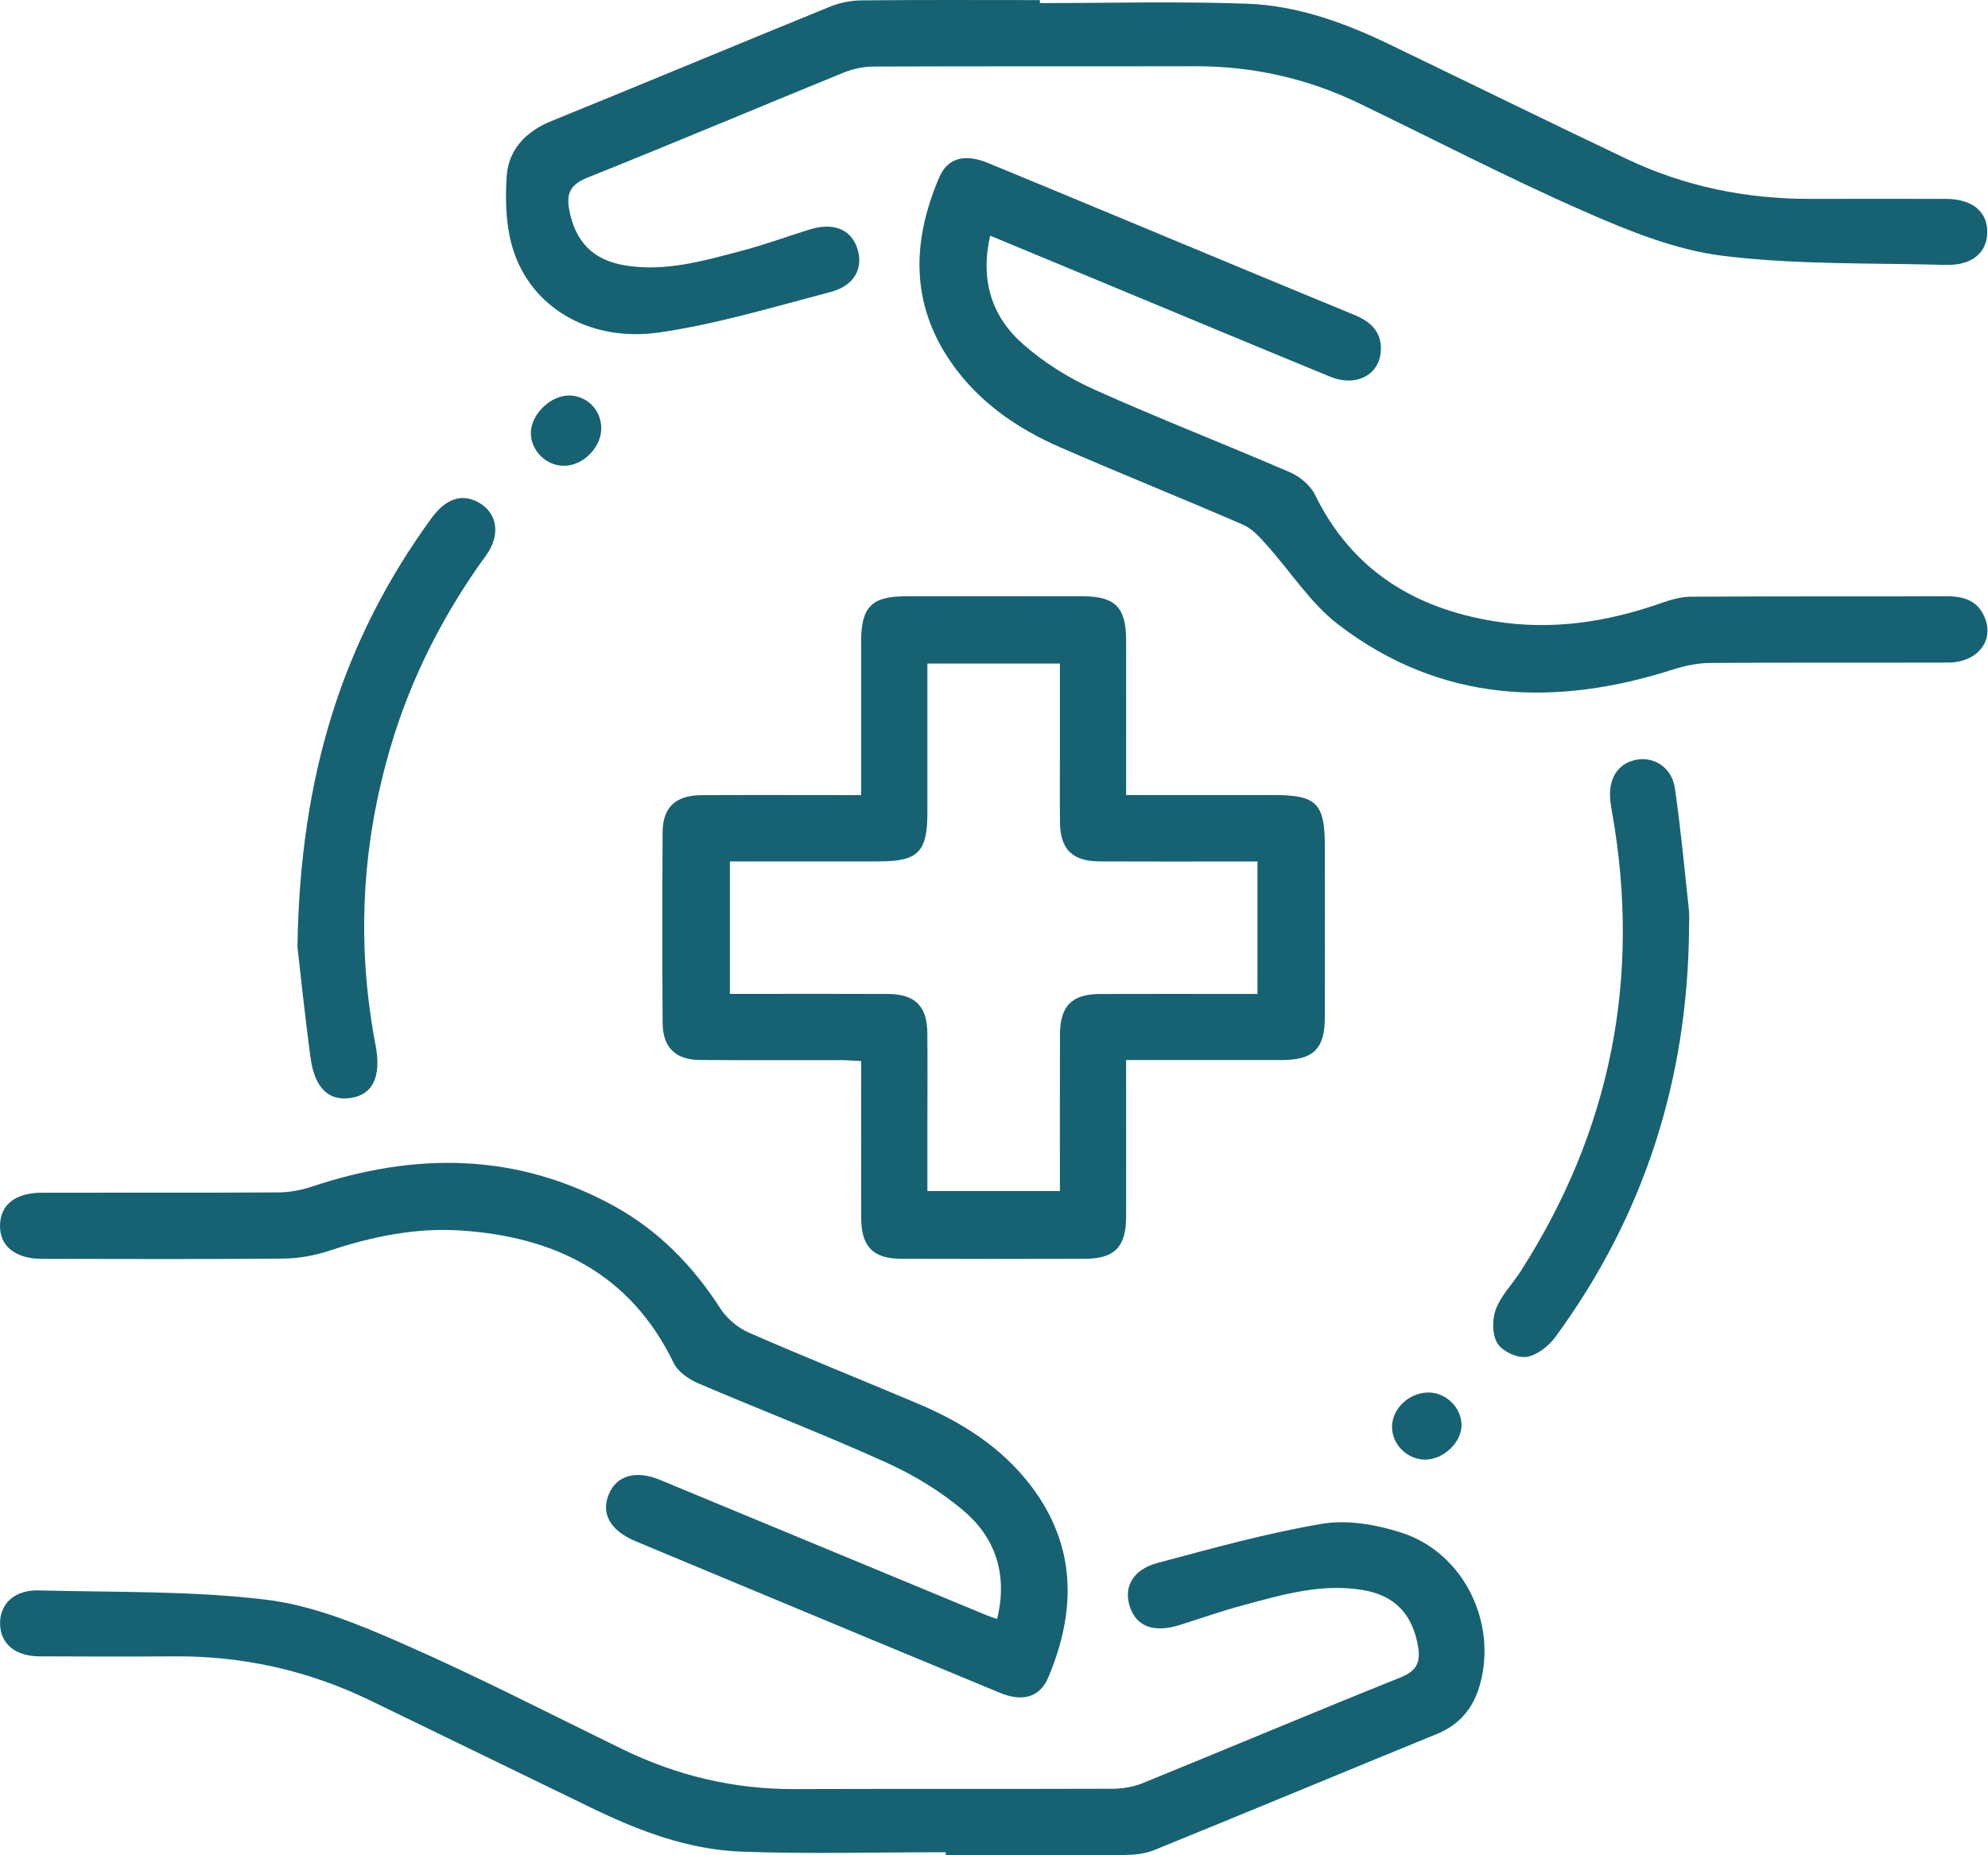
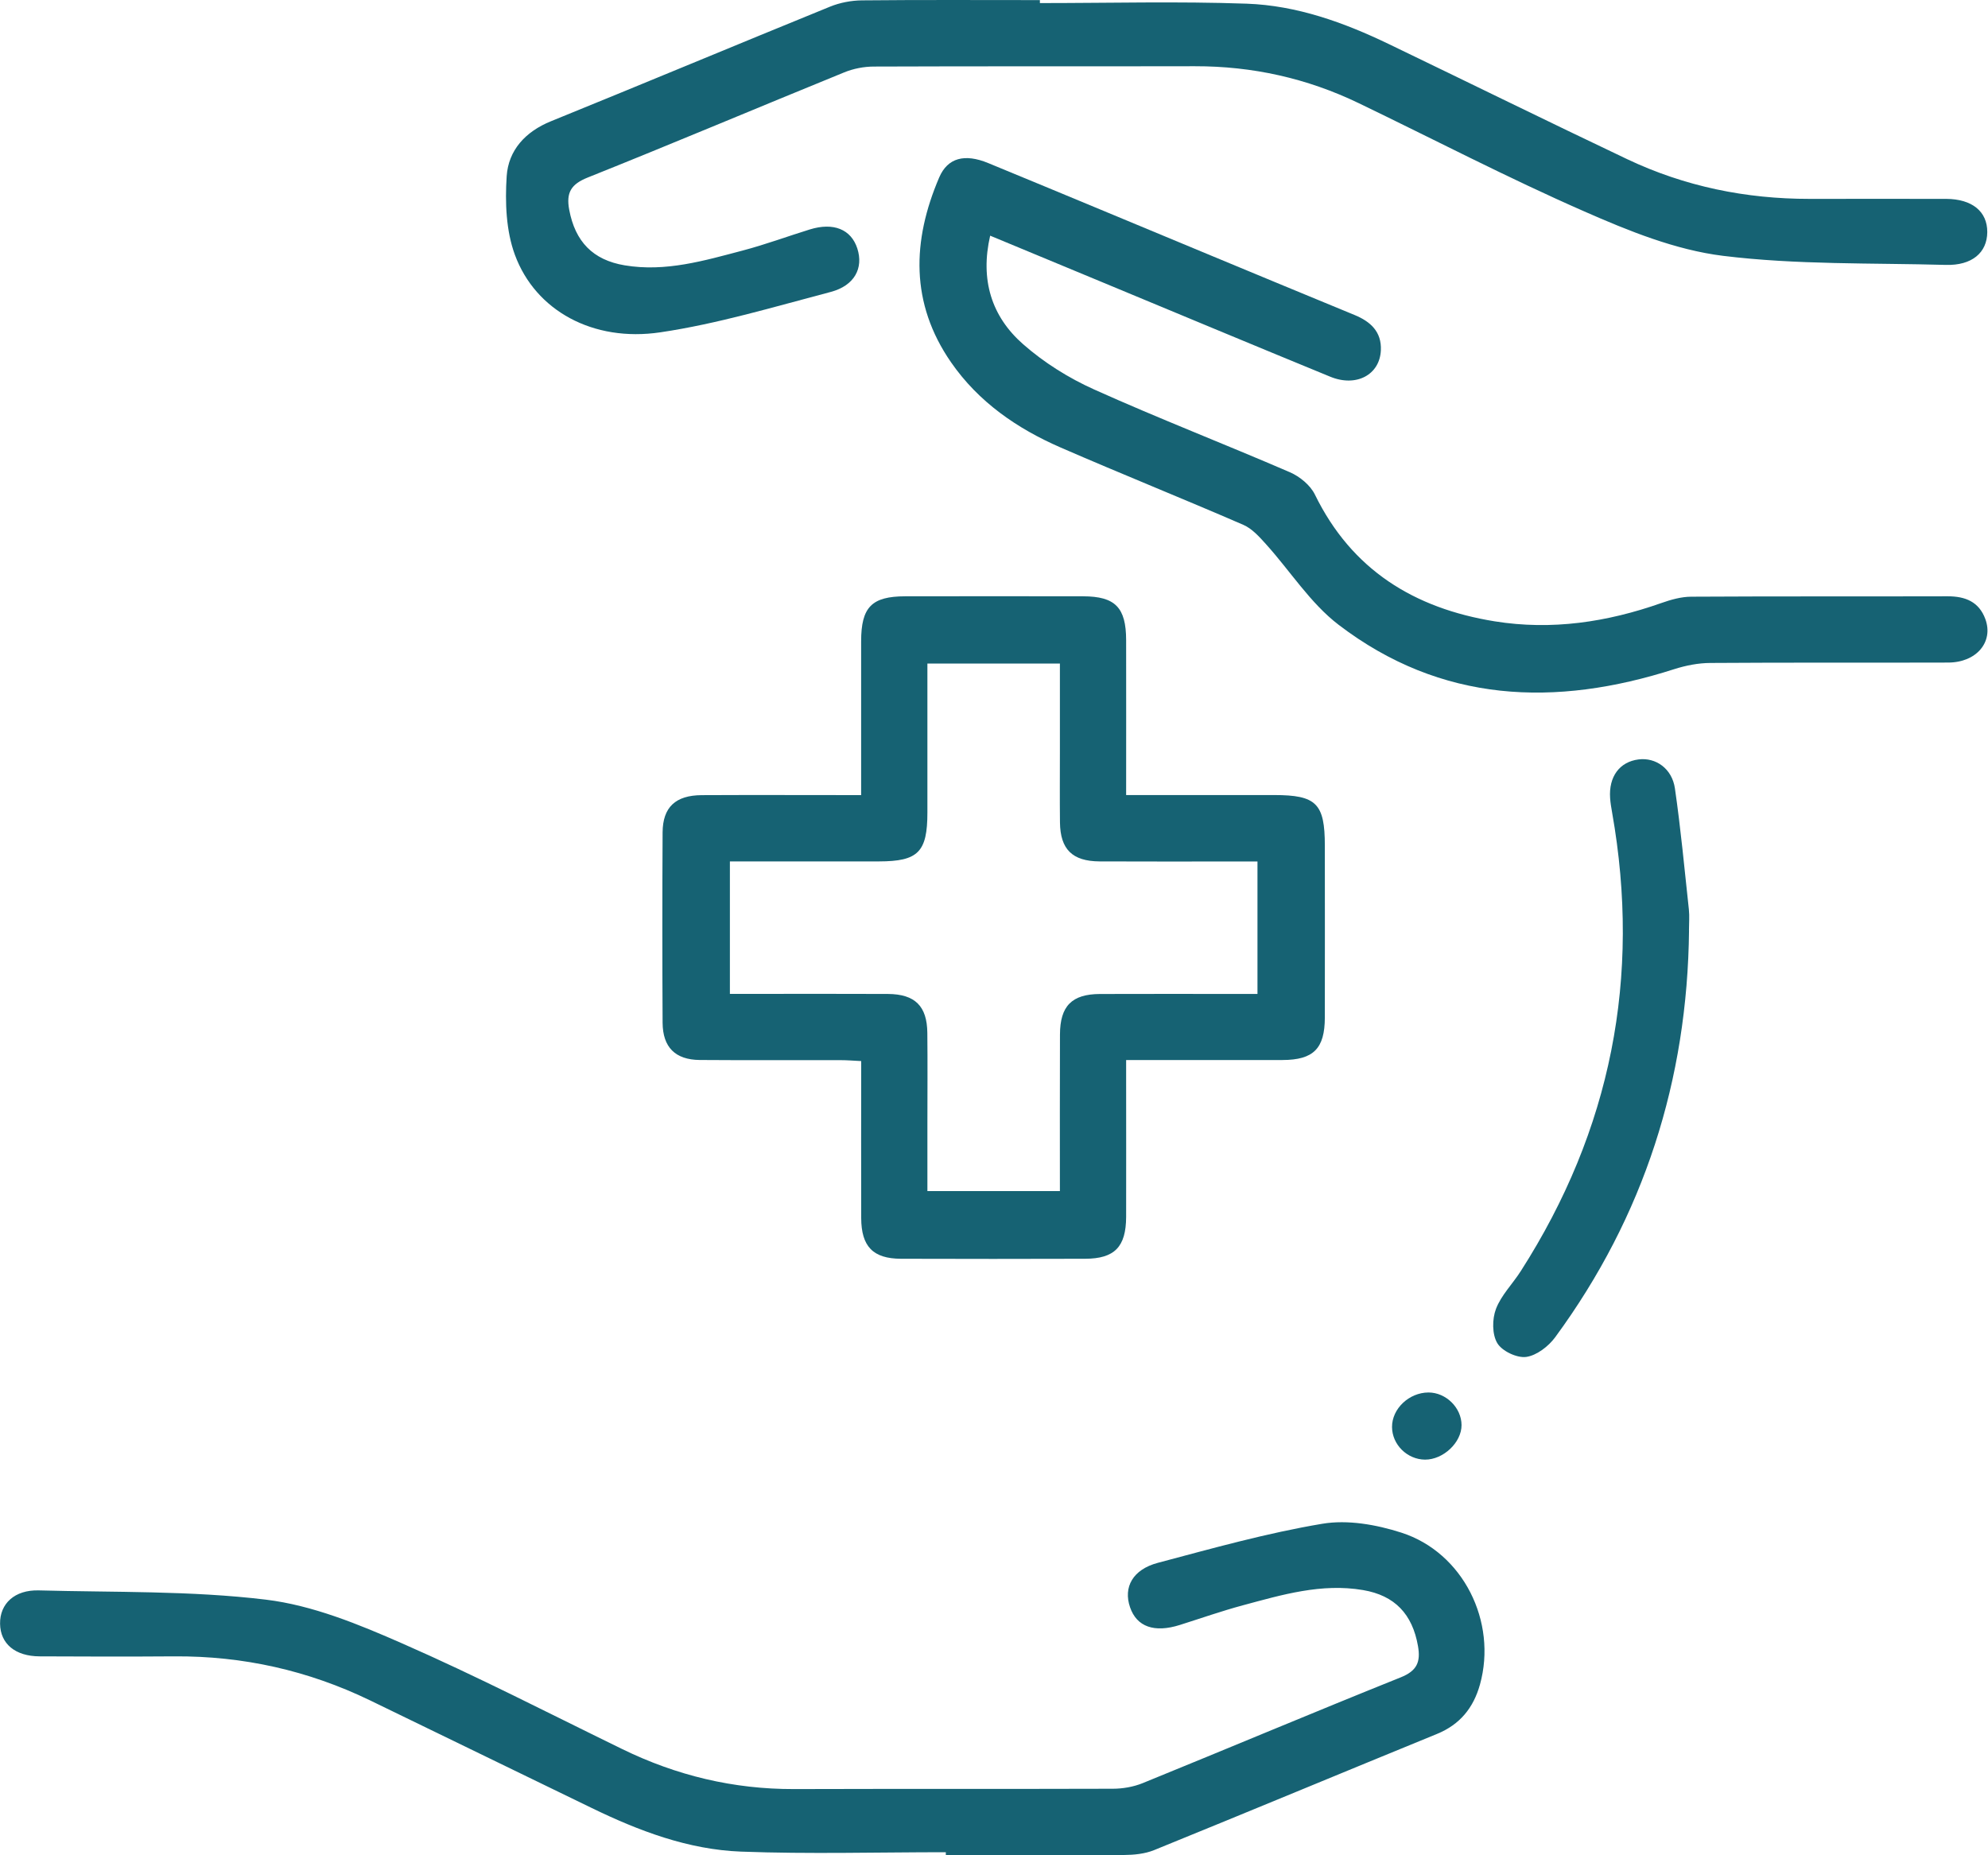
<svg xmlns="http://www.w3.org/2000/svg" width="60" height="56" viewBox="0 0 60 56" fill="none">
  <path d="M25.99 24C25.99 22.394 25.99 20.877 25.99 19.358C25.99 18.326 26.309 18.001 27.317 17.999C29.108 17.996 30.898 17.996 32.689 17.999C33.659 18.001 33.986 18.336 33.988 19.323C33.991 20.858 33.988 22.394 33.988 23.998C35.512 23.998 36.984 23.998 38.454 23.998C39.73 23.998 39.985 24.253 39.985 25.529C39.985 27.256 39.989 28.985 39.985 30.713C39.983 31.652 39.643 31.993 38.708 31.996C37.167 32 35.628 31.996 33.988 31.996C33.988 32.215 33.988 32.412 33.988 32.609C33.988 33.983 33.991 35.358 33.988 36.732C33.984 37.636 33.64 37.992 32.752 37.995C30.899 38 29.047 38.002 27.194 37.995C26.349 37.992 25.995 37.626 25.992 36.765C25.987 35.206 25.992 33.645 25.992 32.028C25.763 32.016 25.563 32 25.364 32C23.949 31.996 22.533 32.006 21.118 31.995C20.38 31.988 20.003 31.611 19.998 30.871C19.988 28.955 19.988 27.041 19.998 25.125C20.003 24.365 20.388 24.005 21.18 24.001C22.759 23.993 24.336 24 25.994 24H25.99ZM27.99 20.025C27.99 21.571 27.99 23.047 27.99 24.524C27.99 25.719 27.711 25.999 26.531 26.001C25.039 26.001 23.547 26.001 22.029 26.001V30C22.27 30 22.473 30 22.677 30C24.051 30 25.423 29.995 26.797 30.002C27.616 30.007 27.98 30.367 27.988 31.178C27.998 32.095 27.99 33.01 27.99 33.926C27.99 34.603 27.99 35.283 27.99 35.952H31.989C31.989 34.345 31.985 32.786 31.991 31.227C31.994 30.366 32.348 30.007 33.198 30.003C34.592 29.997 35.986 30.002 37.381 30.002C37.578 30.002 37.773 30.002 37.952 30.002V26.003C37.713 26.003 37.51 26.003 37.304 26.003C35.931 26.003 34.559 26.008 33.185 26.001C32.363 25.996 32.001 25.635 31.991 24.826C31.983 24.118 31.989 23.41 31.989 22.703C31.989 21.816 31.989 20.93 31.989 20.029H27.99V20.025Z" fill="#166273" />
  <path d="M28.548 55.908C26.488 55.908 24.426 55.967 22.368 55.89C20.771 55.83 19.28 55.264 17.848 54.568C15.623 53.486 13.398 52.405 11.171 51.326C9.305 50.423 7.333 49.981 5.258 49.996C3.905 50.006 2.551 50.003 1.197 49.996C0.456 49.993 0.01 49.615 0.002 49.011C-0.006 48.404 0.443 47.985 1.171 48.005C3.456 48.067 5.759 48.011 8.021 48.284C9.433 48.454 10.829 49.03 12.151 49.611C14.396 50.595 16.579 51.722 18.784 52.797C20.42 53.595 22.138 54.007 23.962 54.002C27.169 53.992 30.375 54.002 33.582 53.992C33.884 53.992 34.206 53.937 34.487 53.823C37.086 52.765 39.671 51.675 42.275 50.63C42.768 50.432 42.88 50.165 42.796 49.684C42.628 48.723 42.098 48.158 41.137 47.995C39.885 47.783 38.7 48.135 37.515 48.454C36.874 48.626 36.244 48.848 35.61 49.048C34.839 49.292 34.308 49.105 34.106 48.514C33.898 47.908 34.186 47.374 34.949 47.172C36.592 46.736 38.236 46.274 39.908 45.994C40.671 45.865 41.541 46.02 42.292 46.261C44.162 46.861 45.193 48.955 44.667 50.846C44.47 51.552 44.062 52.054 43.369 52.338C40.521 53.503 37.682 54.686 34.831 55.845C34.552 55.958 34.225 55.99 33.919 55.992C32.128 56.005 30.337 55.998 28.546 55.998C28.546 55.968 28.546 55.938 28.546 55.91L28.548 55.908Z" fill="#166273" />
  <path d="M31.387 0.093C33.468 0.093 35.55 0.038 37.628 0.111C39.139 0.165 40.561 0.677 41.922 1.333C44.319 2.488 46.707 3.663 49.111 4.805C50.849 5.629 52.693 6.005 54.614 6.003C55.988 6.003 57.364 6 58.737 6.003C59.522 6.007 59.981 6.384 59.978 7.006C59.974 7.627 59.515 8.018 58.727 7.996C56.482 7.934 54.22 7.996 52.002 7.722C50.57 7.545 49.153 6.97 47.812 6.38C45.51 5.371 43.275 4.206 41.008 3.114C39.446 2.361 37.797 1.996 36.061 1.999C32.833 2.006 29.606 1.996 26.378 2.009C26.076 2.009 25.755 2.071 25.476 2.186C22.897 3.237 20.33 4.322 17.744 5.356C17.234 5.559 17.082 5.813 17.18 6.334C17.36 7.29 17.89 7.848 18.854 8.009C20.086 8.215 21.251 7.869 22.416 7.562C23.099 7.382 23.764 7.135 24.44 6.926C25.157 6.704 25.688 6.923 25.875 7.5C26.066 8.091 25.792 8.622 25.071 8.812C23.366 9.26 21.665 9.774 19.929 10.031C17.895 10.333 16.16 9.373 15.541 7.694C15.272 6.966 15.241 6.107 15.292 5.319C15.344 4.536 15.855 3.974 16.628 3.66C19.439 2.518 22.24 1.346 25.051 0.201C25.349 0.08 25.692 0.014 26.014 0.011C27.805 -0.007 29.596 0.003 31.385 0.003C31.385 0.033 31.385 0.063 31.385 0.093H31.387Z" fill="#166273" />
  <path d="M29.885 7.11C29.576 8.448 29.927 9.555 30.88 10.391C31.509 10.944 32.254 11.411 33.02 11.755C34.971 12.633 36.969 13.406 38.932 14.255C39.229 14.384 39.546 14.644 39.685 14.928C40.798 17.205 42.683 18.361 45.108 18.754C46.833 19.032 48.503 18.779 50.139 18.203C50.428 18.101 50.74 18.012 51.042 18.011C53.623 17.996 56.205 18.006 58.786 17.999C59.317 17.999 59.729 18.164 59.921 18.689C60.171 19.378 59.652 19.995 58.804 19.999C56.411 20.007 54.017 19.994 51.623 20.011C51.259 20.012 50.882 20.086 50.533 20.197C46.941 21.351 43.494 21.222 40.401 18.859C39.546 18.206 38.939 17.233 38.204 16.42C38.006 16.2 37.785 15.954 37.523 15.841C35.694 15.048 33.841 14.304 32.011 13.508C30.696 12.935 29.534 12.136 28.703 10.935C27.469 9.151 27.528 7.268 28.346 5.356C28.601 4.761 29.117 4.63 29.825 4.922C32.092 5.856 34.353 6.801 36.618 7.742C38.039 8.332 39.458 8.922 40.88 9.507C41.364 9.705 41.701 10.014 41.676 10.573C41.643 11.314 40.932 11.693 40.149 11.371C37.822 10.416 35.504 9.447 33.18 8.482C32.107 8.036 31.033 7.591 29.88 7.112L29.885 7.11Z" fill="#166273" />
-   <path d="M30.095 48.868C30.411 47.571 30.073 46.454 29.112 45.628C28.414 45.027 27.593 44.528 26.753 44.148C24.88 43.298 22.957 42.562 21.066 41.751C20.784 41.629 20.462 41.407 20.335 41.145C19.03 38.447 16.751 37.329 13.904 37.142C12.56 37.054 11.258 37.318 9.979 37.74C9.535 37.887 9.053 37.983 8.587 37.989C6.152 38.012 3.716 38.002 1.279 37.998C0.456 37.998 -0.018 37.611 0.001 36.97C0.019 36.353 0.473 36.001 1.272 36.001C3.646 35.997 6.02 36.007 8.392 35.992C8.736 35.991 9.094 35.924 9.422 35.814C12.543 34.774 15.598 34.789 18.537 36.406C19.876 37.144 20.913 38.207 21.741 39.496C21.936 39.8 22.268 40.078 22.6 40.224C24.294 40.965 26.012 41.652 27.715 42.373C29.035 42.932 30.229 43.687 31.11 44.842C32.489 46.65 32.489 48.609 31.642 50.624C31.387 51.231 30.871 51.382 30.177 51.096C27.526 50.001 24.88 48.896 22.231 47.793C21.215 47.369 20.198 46.947 19.182 46.521C18.419 46.202 18.125 45.68 18.379 45.092C18.621 44.532 19.193 44.368 19.921 44.67C23.204 46.029 26.486 47.392 29.77 48.753C29.863 48.791 29.962 48.821 30.095 48.868Z" fill="#166273" />
  <path d="M50.977 28.079C50.93 32.601 49.618 36.712 46.937 40.364C46.735 40.639 46.378 40.914 46.063 40.958C45.784 40.996 45.333 40.783 45.19 40.542C45.031 40.277 45.033 39.815 45.15 39.509C45.308 39.093 45.654 38.753 45.899 38.367C48.623 34.113 49.535 29.498 48.655 24.524C48.63 24.38 48.605 24.237 48.595 24.091C48.55 23.444 48.879 22.997 49.451 22.923C49.97 22.856 50.465 23.197 50.551 23.799C50.727 25.011 50.84 26.233 50.972 27.451C50.994 27.657 50.975 27.867 50.975 28.076L50.977 28.079Z" fill="#166273" />
-   <path d="M8.978 28.567C9.053 23.389 10.363 19.301 13.012 15.654C13.451 15.048 13.939 14.886 14.44 15.164C15.012 15.479 15.122 16.142 14.666 16.769C13.398 18.517 12.426 20.413 11.807 22.483C10.921 25.444 10.752 28.446 11.323 31.488C11.326 31.508 11.331 31.527 11.336 31.549C11.512 32.484 11.261 33.028 10.609 33.138C9.931 33.252 9.497 32.856 9.372 31.921C9.191 30.584 9.055 29.242 8.976 28.57L8.978 28.567Z" fill="#166273" />
-   <path d="M17.178 11.937C17.726 11.945 18.15 12.383 18.147 12.937C18.143 13.504 17.602 14.052 17.037 14.06C16.476 14.069 15.998 13.583 16.023 13.032C16.048 12.483 16.633 11.929 17.18 11.939L17.178 11.937Z" fill="#166273" />
  <path d="M44.111 43.013C44.115 43.537 43.562 44.061 43.008 44.058C42.471 44.054 42.015 43.604 42.013 43.073C42.01 42.522 42.527 42.033 43.113 42.031C43.641 42.031 44.108 42.49 44.111 43.013Z" fill="#166273" />
</svg>